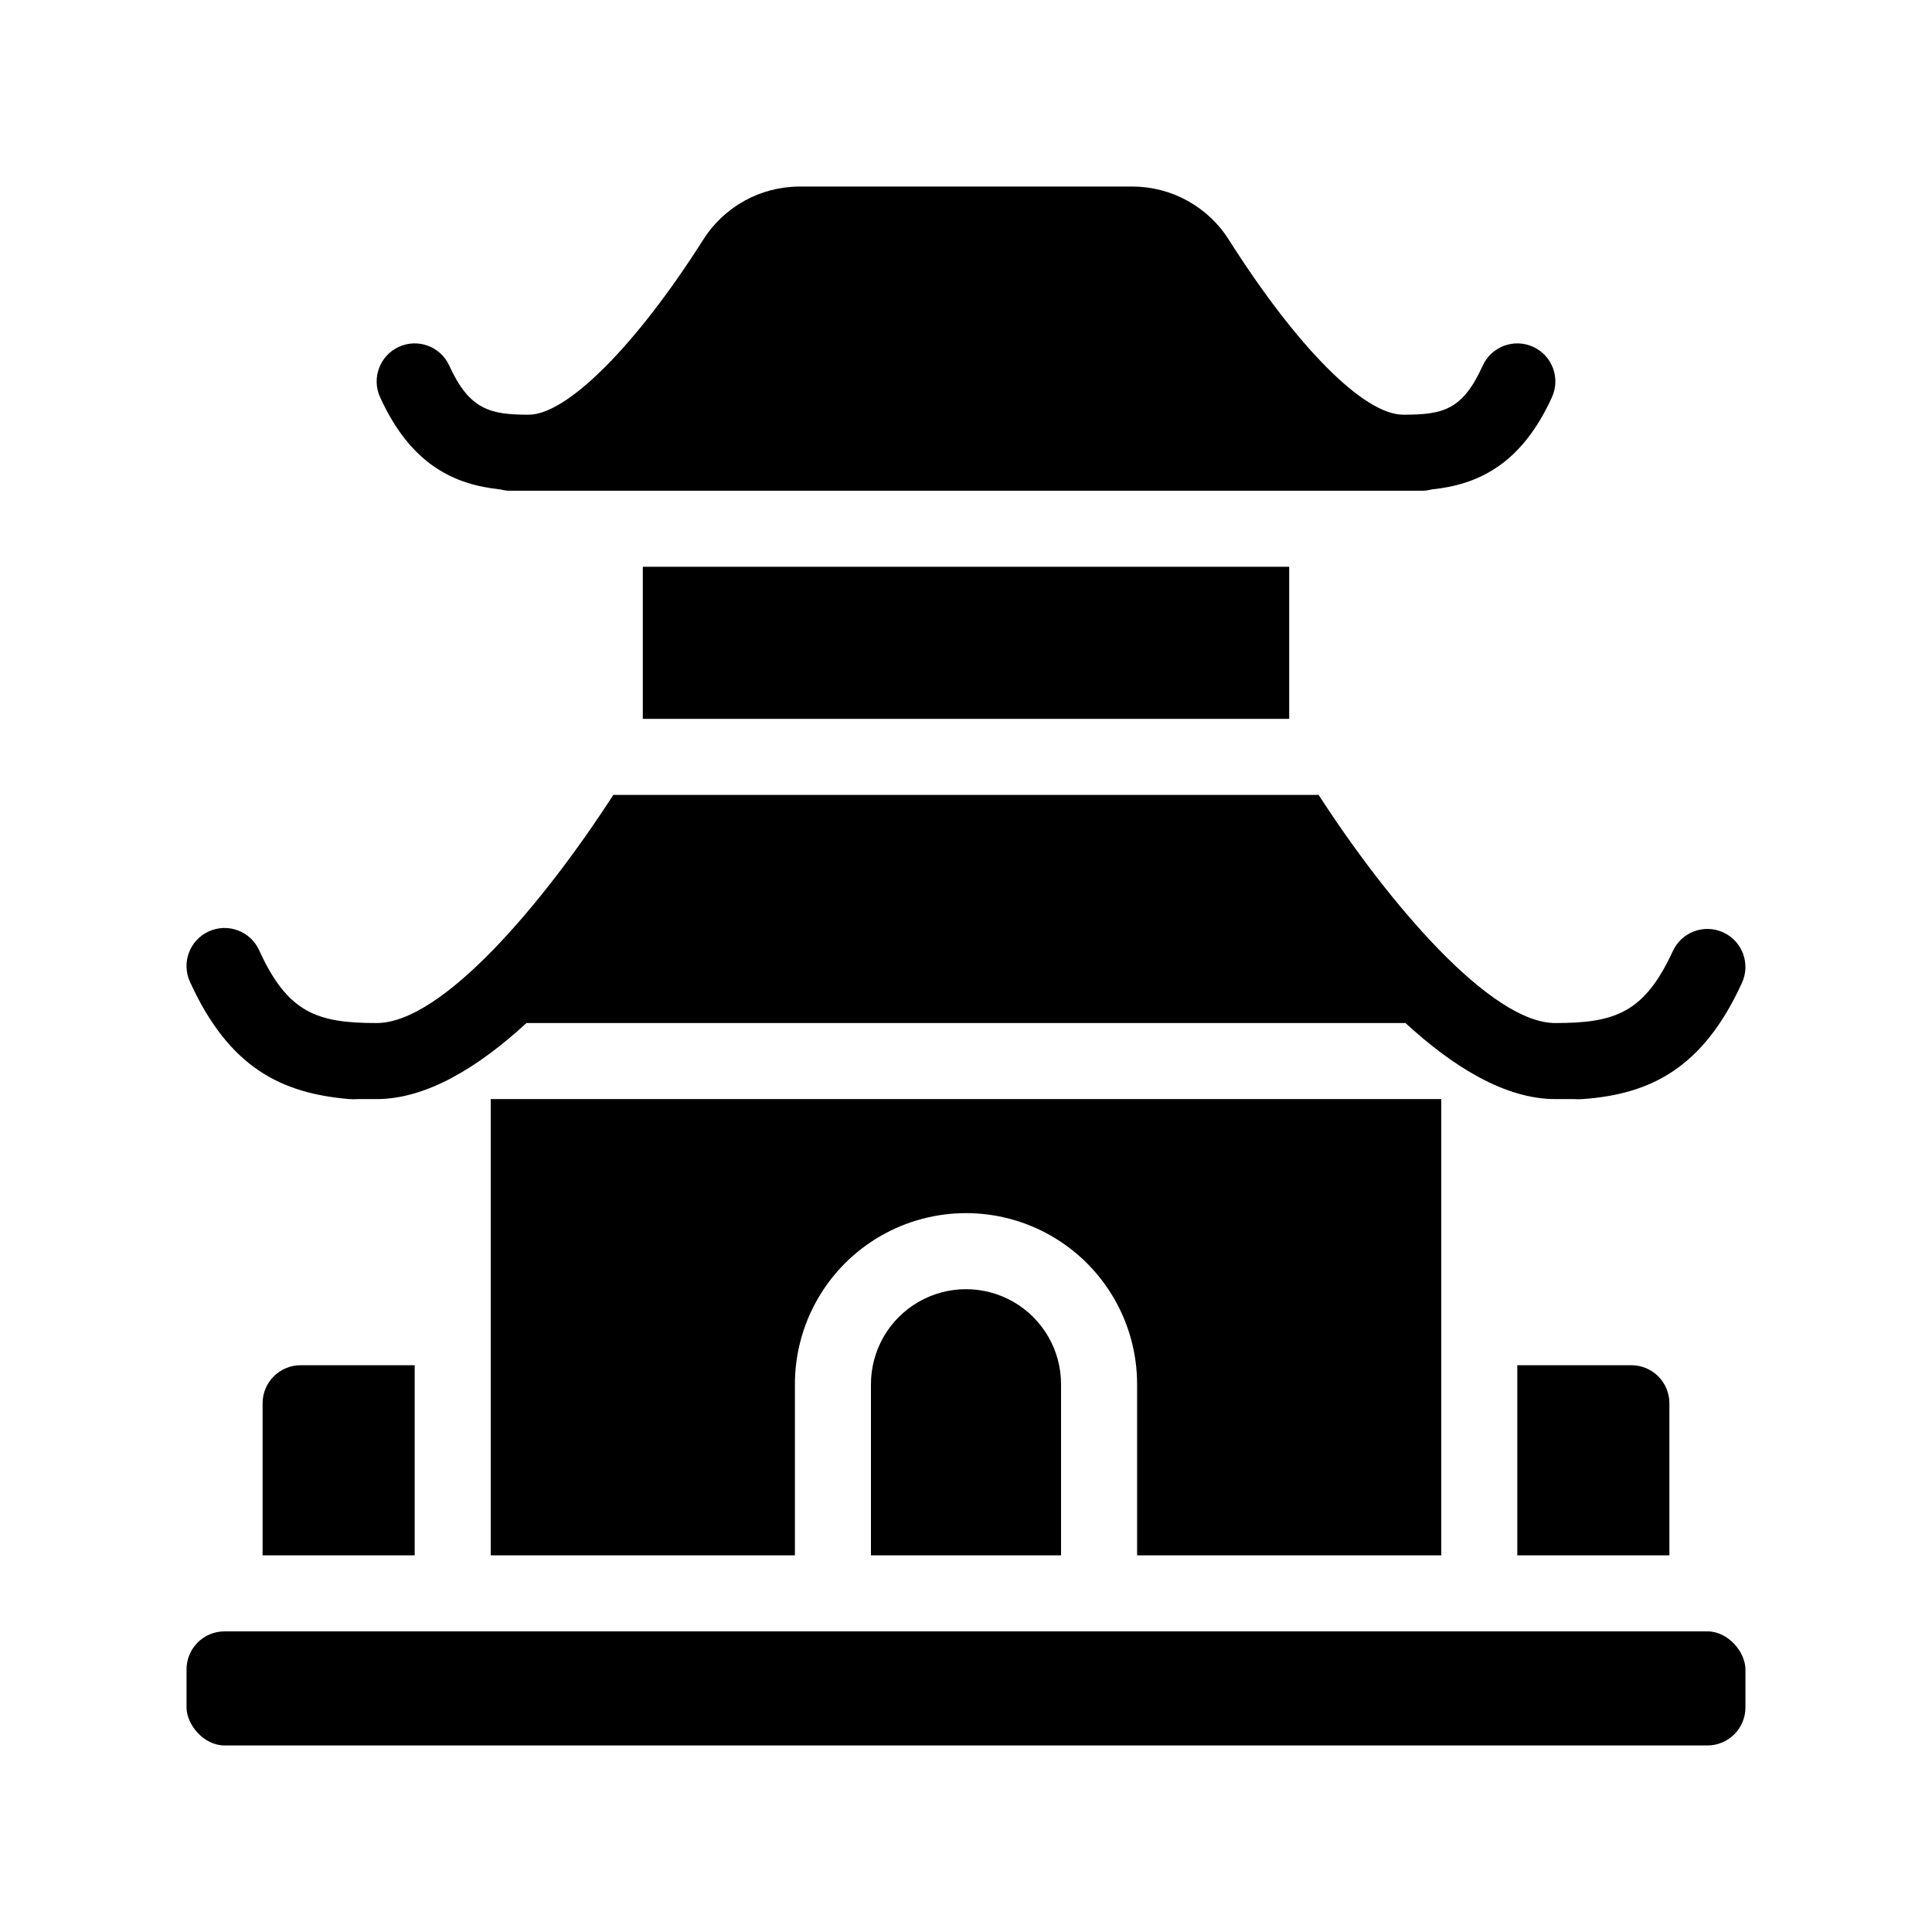
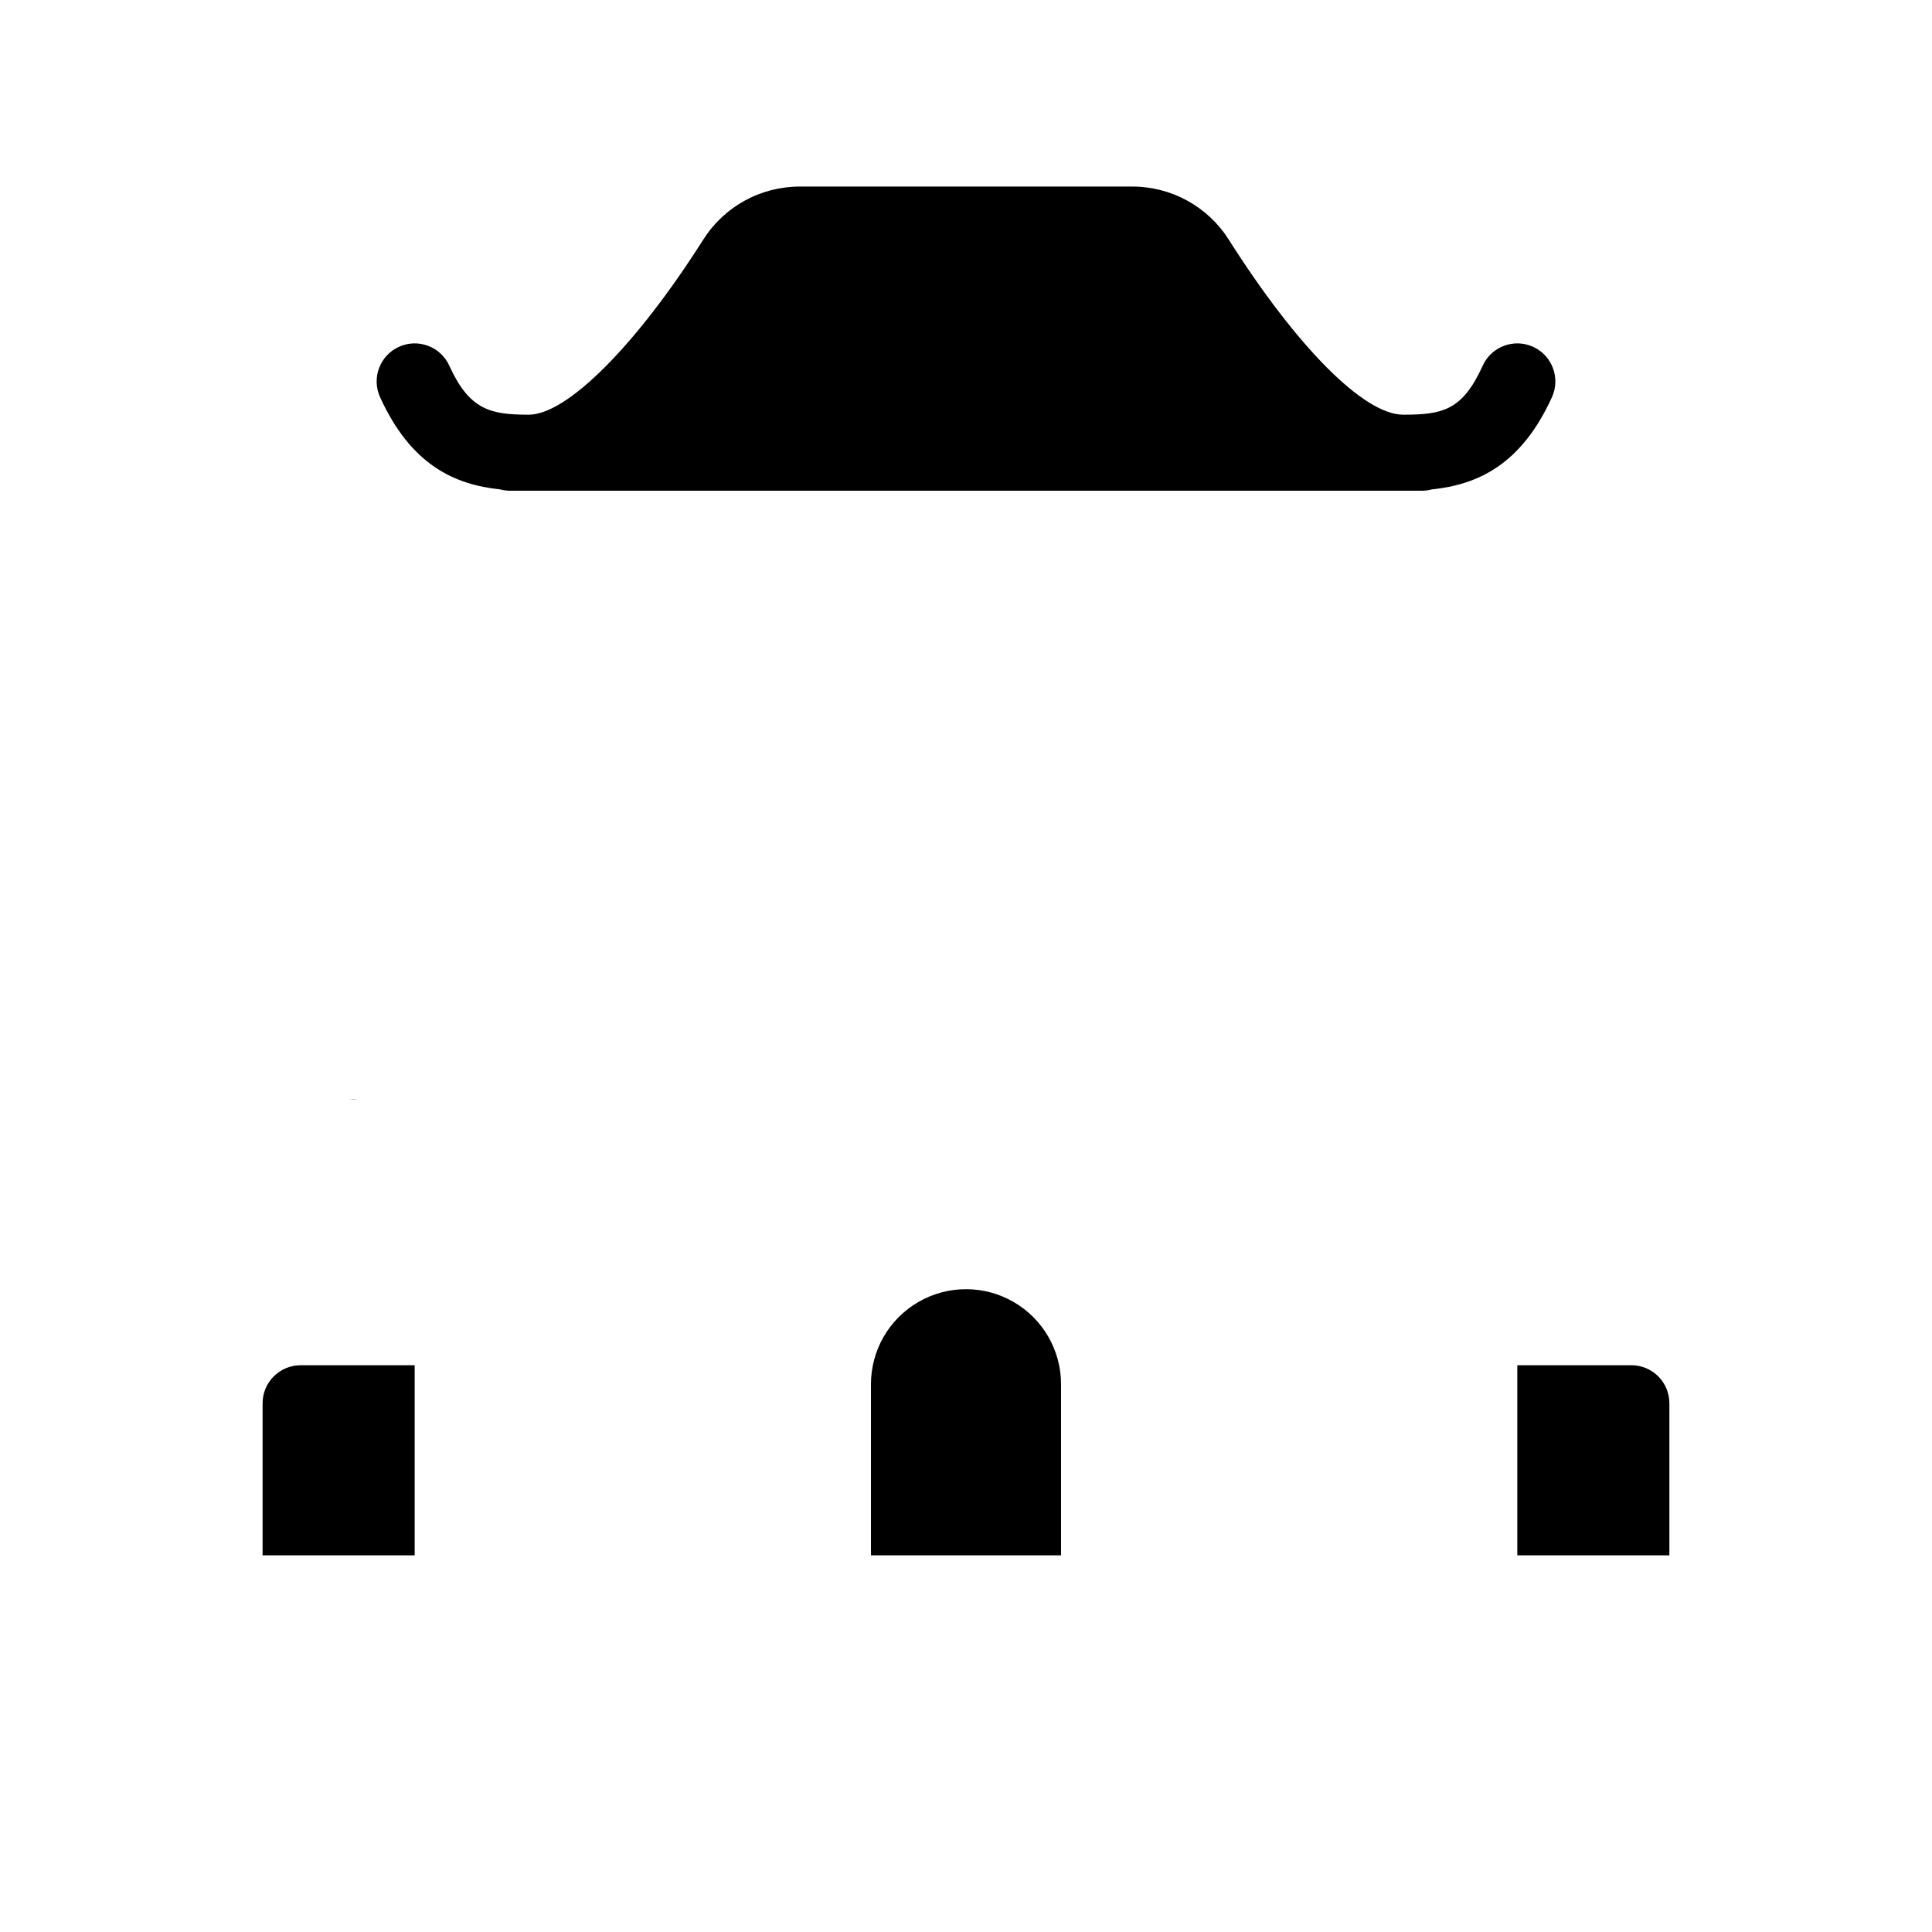
<svg xmlns="http://www.w3.org/2000/svg" fill="#000000" width="800px" height="800px" version="1.1" viewBox="144 144 512 512">
  <g>
-     <path d="m236.61 435.27h7.203c13.25 0 27.055-8.516 39.699-20.152h232.96c12.645 11.637 26.449 20.152 39.699 20.152h7.203c17.785-1.258 31.891-8.012 42.27-30.832 2.312-5.066 0.078-11.043-4.988-13.352-5.062-2.309-11.039-0.078-13.348 4.988-7.559 16.371-15.367 19.043-31.137 19.043-17.129 0-44.133-31.691-62.723-60.457h-186.91c-18.59 28.766-45.344 60.457-62.723 60.457-15.77 0-23.578-2.672-31.137-19.297-2.312-5.062-8.289-7.297-13.352-4.988-5.066 2.309-7.297 8.289-4.988 13.352 10.379 22.824 24.285 29.574 42.27 31.086z" />
-     <path d="m525.95 556.18v-120.91h-251.9v120.91h80.609v-45.344c0-16.199 8.641-31.168 22.672-39.266 14.027-8.102 31.312-8.102 45.344 0 14.027 8.098 22.668 23.066 22.668 39.266v45.344z" />
-     <path d="m203.51 576.33h392.97c5.566 0 10.078 5.566 10.078 10.078v10.078c0 5.566-4.512 10.078-10.078 10.078h-392.97c-5.566 0-10.078-5.566-10.078-10.078v-10.078c0-5.566 4.512-10.078 10.078-10.078z" />
    <path d="m213.59 515.88v40.305h40.305v-50.383h-30.23c-5.562 0-10.074 4.512-10.074 10.078z" />
    <path d="m374.81 510.84v45.344h50.379v-45.344c0-9-4.801-17.316-12.594-21.816s-17.398-4.5-25.191 0c-7.793 4.5-12.594 12.816-12.594 21.816z" />
    <path d="m546.1 556.18h40.305v-40.305c0-2.672-1.059-5.234-2.949-7.125s-4.453-2.953-7.125-2.953h-30.23z" />
    <path d="m236.61 435.27c0.719 0.078 1.445 0.078 2.168 0h5.039-7.207z" />
-     <path d="m556.18 435.27h5.039c0.719 0.078 1.445 0.078 2.164 0h-7.203z" />
-     <path d="m314.35 294.2h171.3v40.305h-171.3z" />
    <path d="m276.57 273.7c0.82 0.219 1.668 0.336 2.519 0.352h241.83c0.852-0.016 1.695-0.133 2.519-0.352 12.043-1.258 23.629-6.398 31.84-24.434v-0.004c2.309-5.062 0.074-11.039-4.988-13.352-5.062-2.309-11.043-0.074-13.352 4.988-5.34 11.789-10.527 13-21.059 13s-28.363-18.188-46.25-46.402c-5.543-8.754-15.184-14.059-25.543-14.055h-88.168c-10.359-0.004-20 5.301-25.543 14.055-17.883 28.215-36.172 46.402-46.25 46.402s-15.719-1.211-21.059-13c-2.309-5.062-8.285-7.297-13.352-4.988-5.062 2.312-7.297 8.289-4.988 13.352 8.215 18.039 19.801 23.176 31.844 24.438z" />
  </g>
</svg>